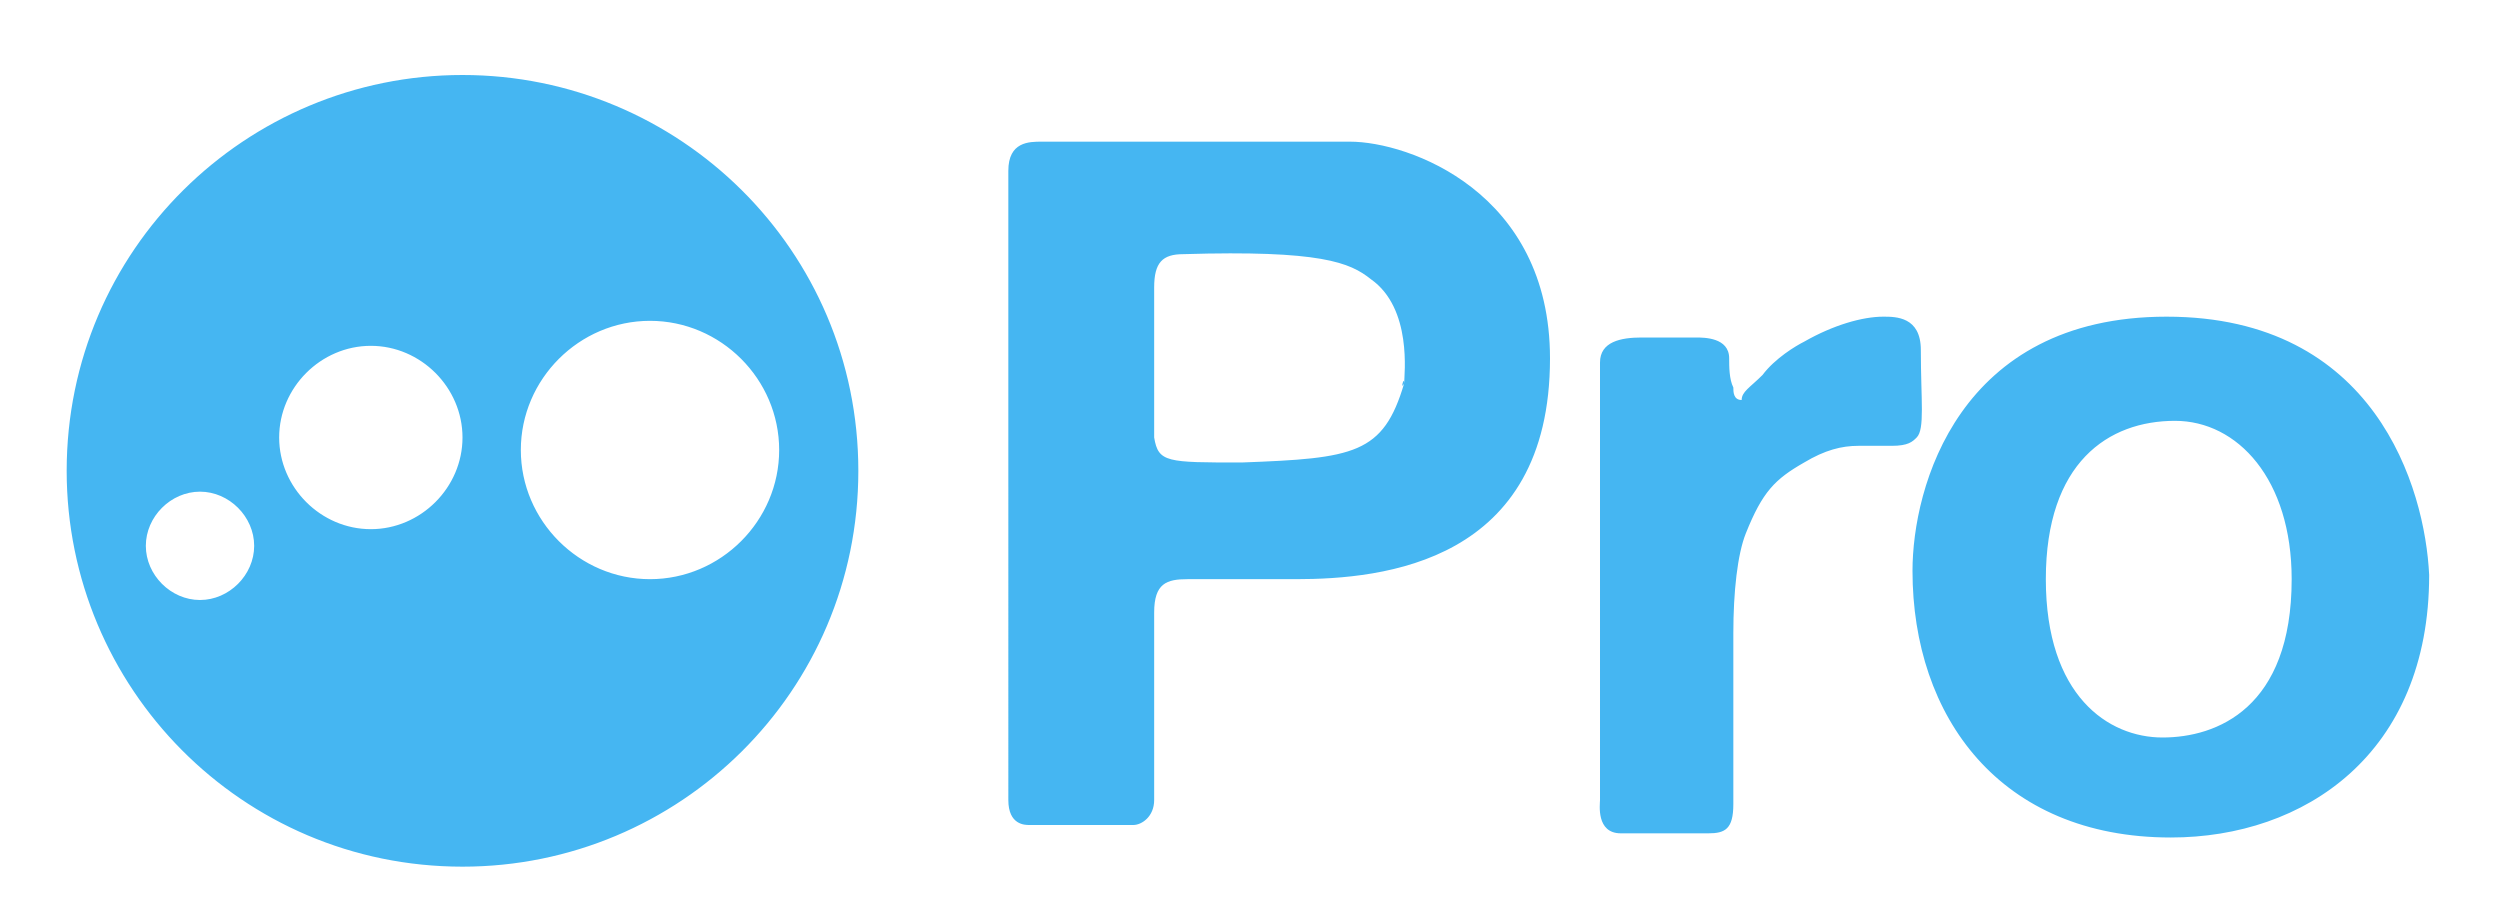
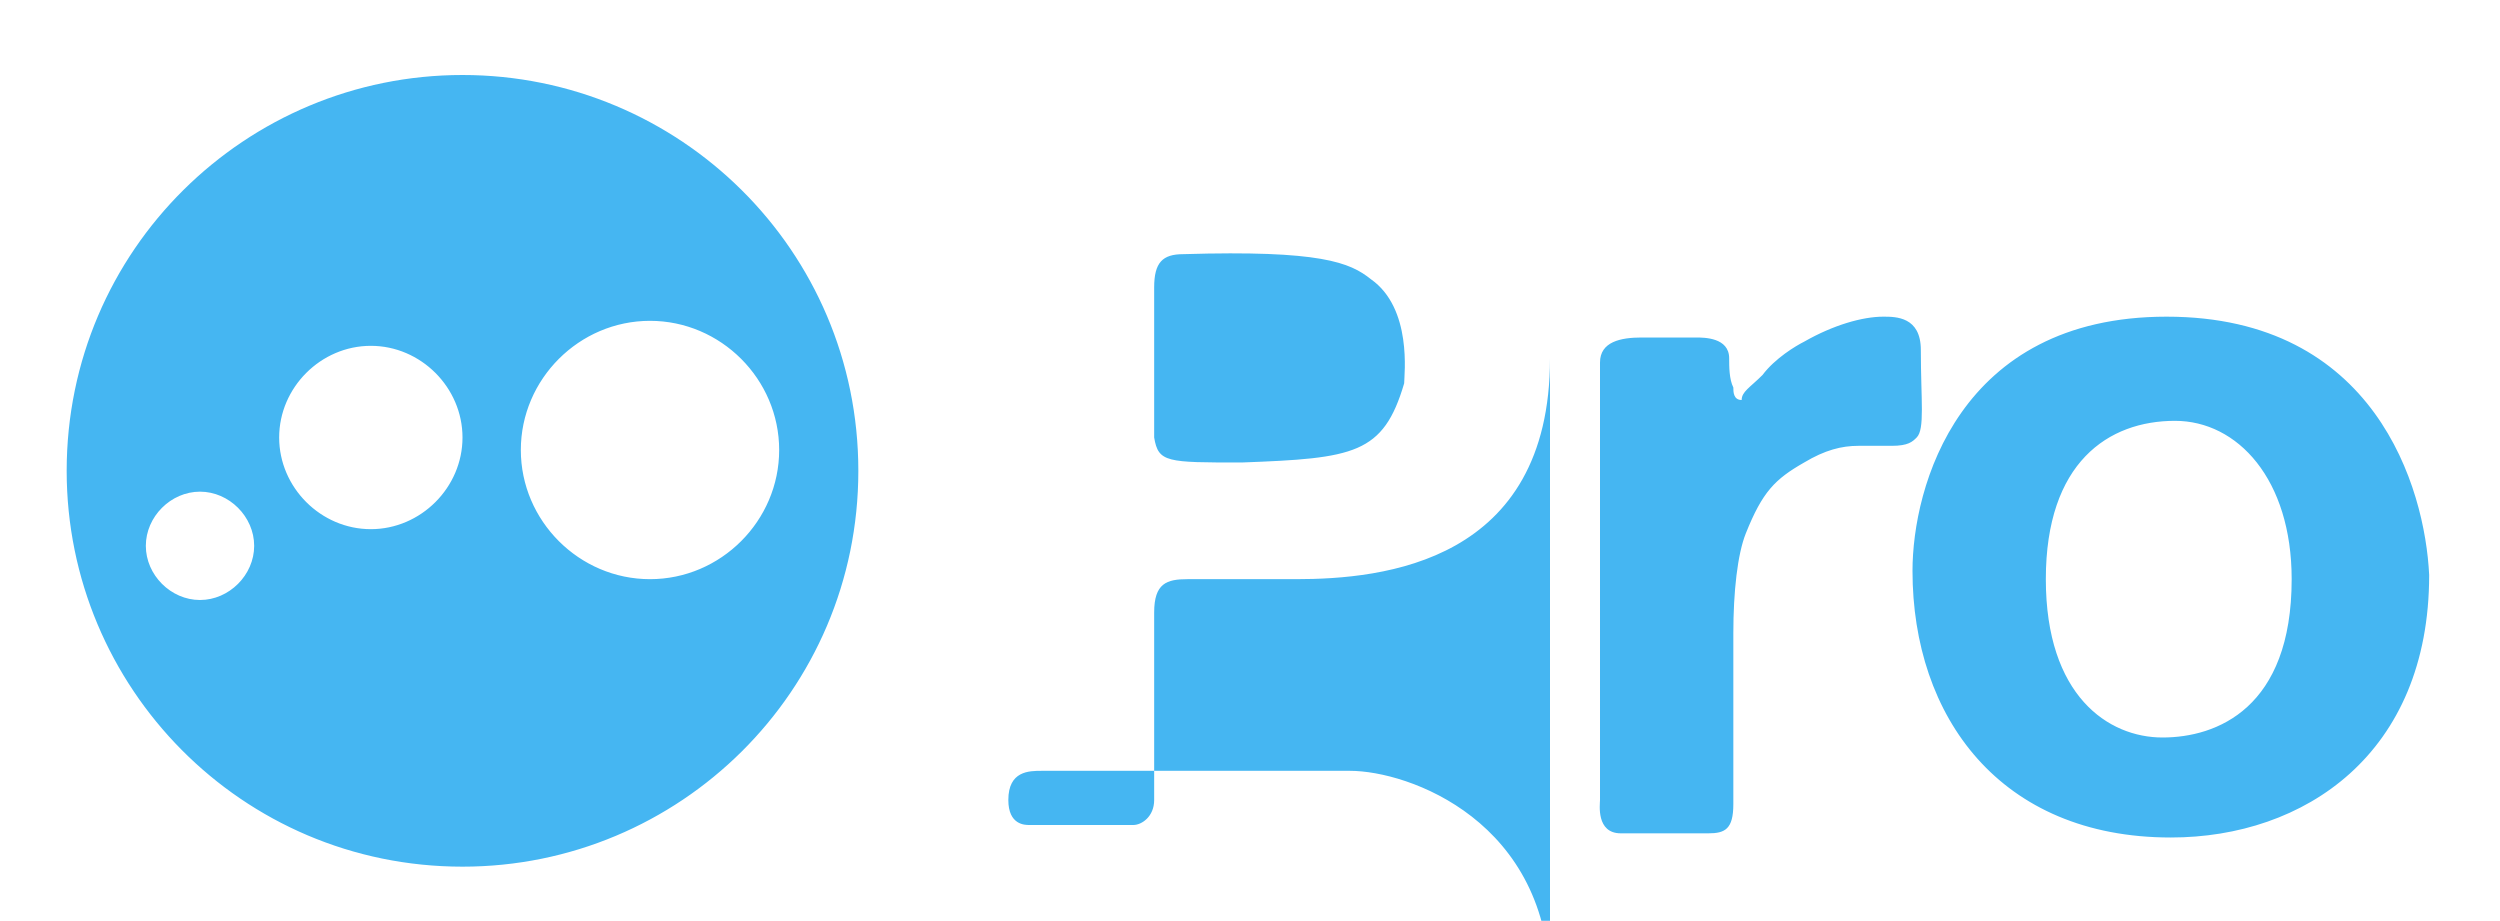
<svg xmlns="http://www.w3.org/2000/svg" viewBox="0 0 60 22.1" preserveAspectRatio="xMinYMin">
-   <path d="M37.2 8.6c0 4.9-4 5.3-6.1 5.3h-2.6c-.5 0-.8.1-.8.8v4.5c0 .4-.3.6-.5.6h-2.5c-.1 0-.5 0-.5-.6V4.1c0-.7.5-.7.8-.7h7.4c1.4 0 4.8 1.2 4.8 5.2zm-3.5.6c0-.2.2-1.8-.8-2.5-.5-.4-1.2-.7-4.5-.6-.5 0-.7.2-.7.8v3.6c.1.6.3.6 2.1.6 2.7-.1 3.4-.2 3.9-1.9 0-.2-.1.2 0 0zm12.4-.8c0 1.2.1 1.9-.1 2.1-.1.1-.2.2-.6.2h-.8c-.4 0-.8.1-1.3.4-.7.4-1 .7-1.4 1.7-.2.5-.3 1.4-.3 2.4v4.1c0 .6-.2.7-.6.7h-2.1c-.6 0-.5-.7-.5-.8V8.7c0-.5.5-.6 1-.6h1.3c.2 0 .8 0 .8.5 0 .2 0 .5.1.7 0 .1 0 .3.2.3 0-.2.2-.3.5-.6.3-.4.8-.7 1-.8.7-.4 1.4-.6 1.9-.6.3 0 .9 0 .9.8zm-35-6.6c-5.2 0-9.5 4.2-9.5 9.5 0 5.2 4.2 9.5 9.5 9.5 5.2 0 9.5-4.2 9.5-9.5s-4.3-9.5-9.5-9.5zM4.8 14.4c-.7 0-1.3-.6-1.3-1.3 0-.7.6-1.3 1.3-1.3.7 0 1.3.6 1.3 1.3 0 .7-.6 1.3-1.3 1.3zm4.1-1.7c-1.2 0-2.2-1-2.2-2.2 0-1.2 1-2.2 2.2-2.2 1.2 0 2.2 1 2.2 2.2 0 1.2-1 2.2-2.2 2.2zm6.7 1.2c-1.7 0-3.1-1.4-3.1-3.1s1.4-3.1 3.1-3.1c1.7 0 3.1 1.4 3.1 3.1s-1.4 3.1-3.1 3.1zM52 7.6c-5 0-6.1 4.1-6.1 6.1 0 3.5 2.1 6.4 6.2 6.4 3.2 0 6.2-2 6.2-6.3-.1-2.1-1.3-6.2-6.3-6.2zm-.1 10.1c-1.3 0-2.8-1-2.8-3.8s1.5-3.8 3.1-3.8c1.5 0 2.8 1.4 2.8 3.8 0 3.1-1.8 3.8-3.1 3.8z" fill="#45B6F2" />
+   <path d="M37.2 8.6c0 4.9-4 5.3-6.1 5.3h-2.6c-.5 0-.8.1-.8.8v4.5c0 .4-.3.6-.5.6h-2.5c-.1 0-.5 0-.5-.6c0-.7.5-.7.8-.7h7.4c1.4 0 4.8 1.2 4.8 5.2zm-3.5.6c0-.2.2-1.8-.8-2.5-.5-.4-1.2-.7-4.5-.6-.5 0-.7.2-.7.8v3.6c.1.6.3.6 2.1.6 2.7-.1 3.4-.2 3.9-1.9 0-.2-.1.2 0 0zm12.4-.8c0 1.2.1 1.9-.1 2.1-.1.1-.2.2-.6.2h-.8c-.4 0-.8.1-1.3.4-.7.4-1 .7-1.4 1.7-.2.5-.3 1.4-.3 2.4v4.1c0 .6-.2.7-.6.7h-2.1c-.6 0-.5-.7-.5-.8V8.7c0-.5.5-.6 1-.6h1.3c.2 0 .8 0 .8.5 0 .2 0 .5.1.7 0 .1 0 .3.2.3 0-.2.2-.3.5-.6.3-.4.8-.7 1-.8.7-.4 1.4-.6 1.9-.6.3 0 .9 0 .9.8zm-35-6.6c-5.2 0-9.5 4.2-9.5 9.5 0 5.2 4.2 9.5 9.5 9.5 5.2 0 9.5-4.2 9.5-9.5s-4.3-9.5-9.5-9.5zM4.8 14.4c-.7 0-1.3-.6-1.3-1.3 0-.7.6-1.3 1.3-1.3.7 0 1.3.6 1.3 1.3 0 .7-.6 1.3-1.3 1.3zm4.1-1.7c-1.2 0-2.2-1-2.2-2.2 0-1.2 1-2.2 2.2-2.2 1.2 0 2.2 1 2.2 2.2 0 1.2-1 2.2-2.2 2.2zm6.7 1.2c-1.7 0-3.1-1.4-3.1-3.1s1.4-3.1 3.1-3.1c1.7 0 3.1 1.4 3.1 3.1s-1.4 3.1-3.1 3.1zM52 7.6c-5 0-6.1 4.1-6.1 6.1 0 3.5 2.1 6.4 6.2 6.4 3.2 0 6.2-2 6.2-6.3-.1-2.1-1.3-6.2-6.3-6.2zm-.1 10.1c-1.3 0-2.8-1-2.8-3.8s1.5-3.8 3.1-3.8c1.5 0 2.8 1.4 2.8 3.8 0 3.1-1.8 3.8-3.1 3.8z" fill="#45B6F2" />
</svg>